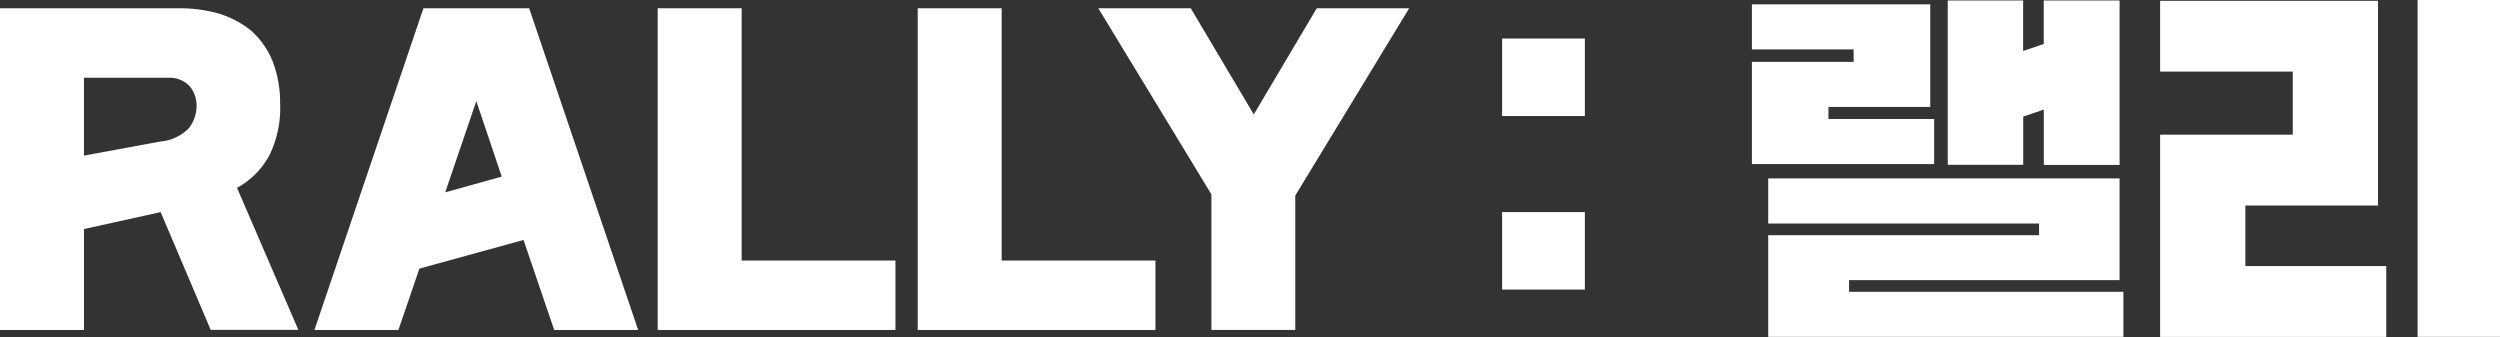
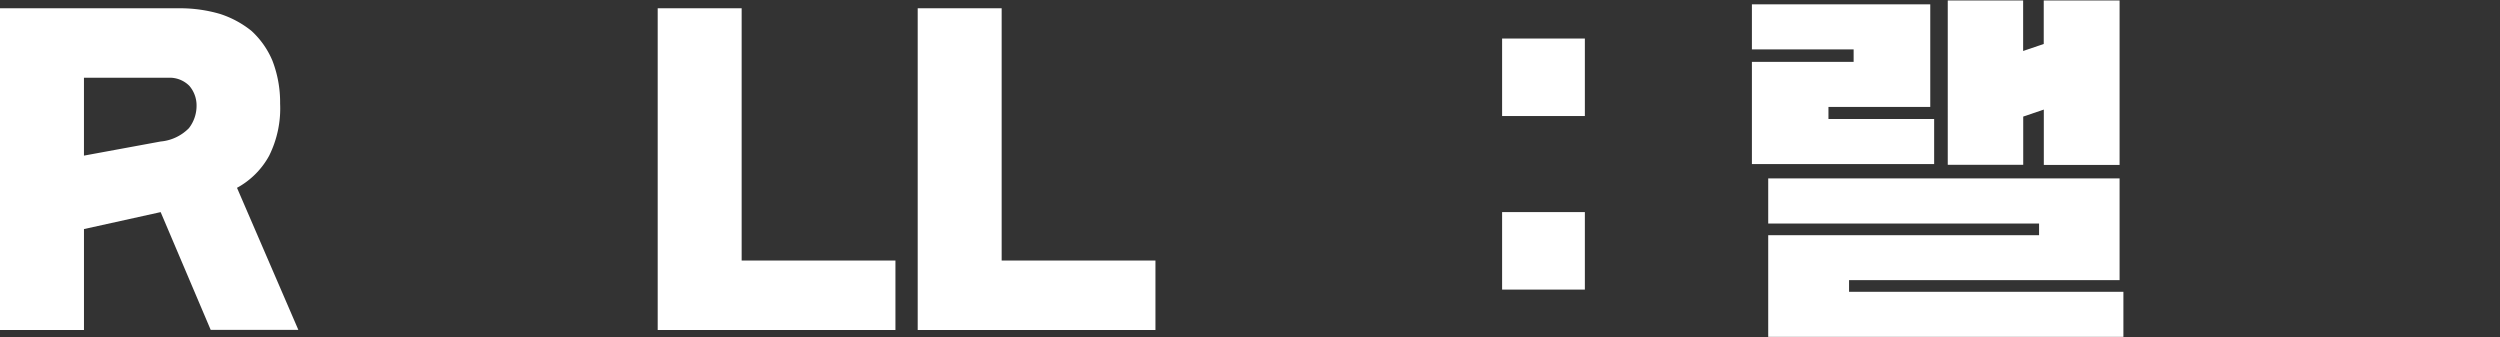
<svg xmlns="http://www.w3.org/2000/svg" width="147.458" height="19.876" viewBox="0 0 147.458 19.876">
  <rect x="0" y="0" width="147.458" height="19.876" fill="#333333" stroke="none" />
  <g id="그룹_537" data-name="그룹 537" transform="translate(-1.719)">
    <path id="패스_2245" data-name="패스 2245" d="M0,2.954H10.642a8.38,8.38,0,0,1,2.333.333,5.8,5.8,0,0,1,1.857,1A5.008,5.008,0,0,1,16.07,6.049a6.824,6.824,0,0,1,.452,2.524,6.266,6.266,0,0,1-.643,3.071,4.731,4.731,0,0,1-1.9,1.9l3.619,8.38H12.428L9.476,14.977l-4.523,1v5.952H0ZM11.594,8.692a1.768,1.768,0,0,0-.429-1.166,1.634,1.634,0,0,0-1.19-.476H4.952v4.595l4.523-.833a2.67,2.67,0,0,0,1.667-.786,2.148,2.148,0,0,0,.452-1.333" transform="translate(1.719 -2.466)" fill="#fff" />
-     <path id="패스_2246" data-name="패스 2246" d="M112.378,21.929l6.428-18.975h6.237l6.428,18.975H126.52L124.71,16.62l-6.142,1.69-1.238,3.619Zm7.714-8.118,3.333-.929-1.5-4.452Z" transform="translate(-92.112 -2.466)" fill="#fff" />
    <path id="패스_2247" data-name="패스 2247" d="M235.054,2.954h4.952v14.88h9.071v4.095H235.054Z" transform="translate(-194.542 -2.466)" fill="#fff" />
    <path id="패스_2248" data-name="패스 2248" d="M328,2.954h4.952v14.88h9.071v4.095H328Z" transform="translate(-272.152 -2.466)" fill="#fff" />
-     <path id="패스_2249" data-name="패스 2249" d="M397.982,2.954,401.7,9.215l3.714-6.261h5.452L404.148,14v7.928H399.2v-8L392.53,2.954Z" transform="translate(-326.029 -2.466)" fill="#fff" />
    <path id="패스_2250" data-name="패스 2250" d="M545.839,13.773h4.881v4.571h-4.881Zm0,10.237h4.881v4.571h-4.881Z" transform="translate(-455.521 -11.5)" fill="#fff" />
    <path id="패스_2251" data-name="패스 2251" d="M635.113,3.052V.393h10.52V6.444h-6.005v.71h6.234V9.813H635.113V3.785h6V3.052Zm16.938,10.956V13.32H636.075V10.661H656.8v6H640.843v.688h16.182v2.659H636.075V14.008Zm-5.386-4.149V.164h4.446v2.98l1.215-.413V.164H656.8v9.7h-4.469V6.6l-1.215.413V9.859Z" transform="translate(-530.061 -0.137)" fill="#fff" />
-     <path id="패스_2252" data-name="패스 2252" d="M781.006,4.225V.046h12.852V12.121h-7.823v3.572h8.309v4.179H781.006V7.942h7.823V4.225Zm20.047,15.646h-4.862V0h4.862Z" transform="translate(-651.876 0)" fill="#fff" />
  </g>
</svg>